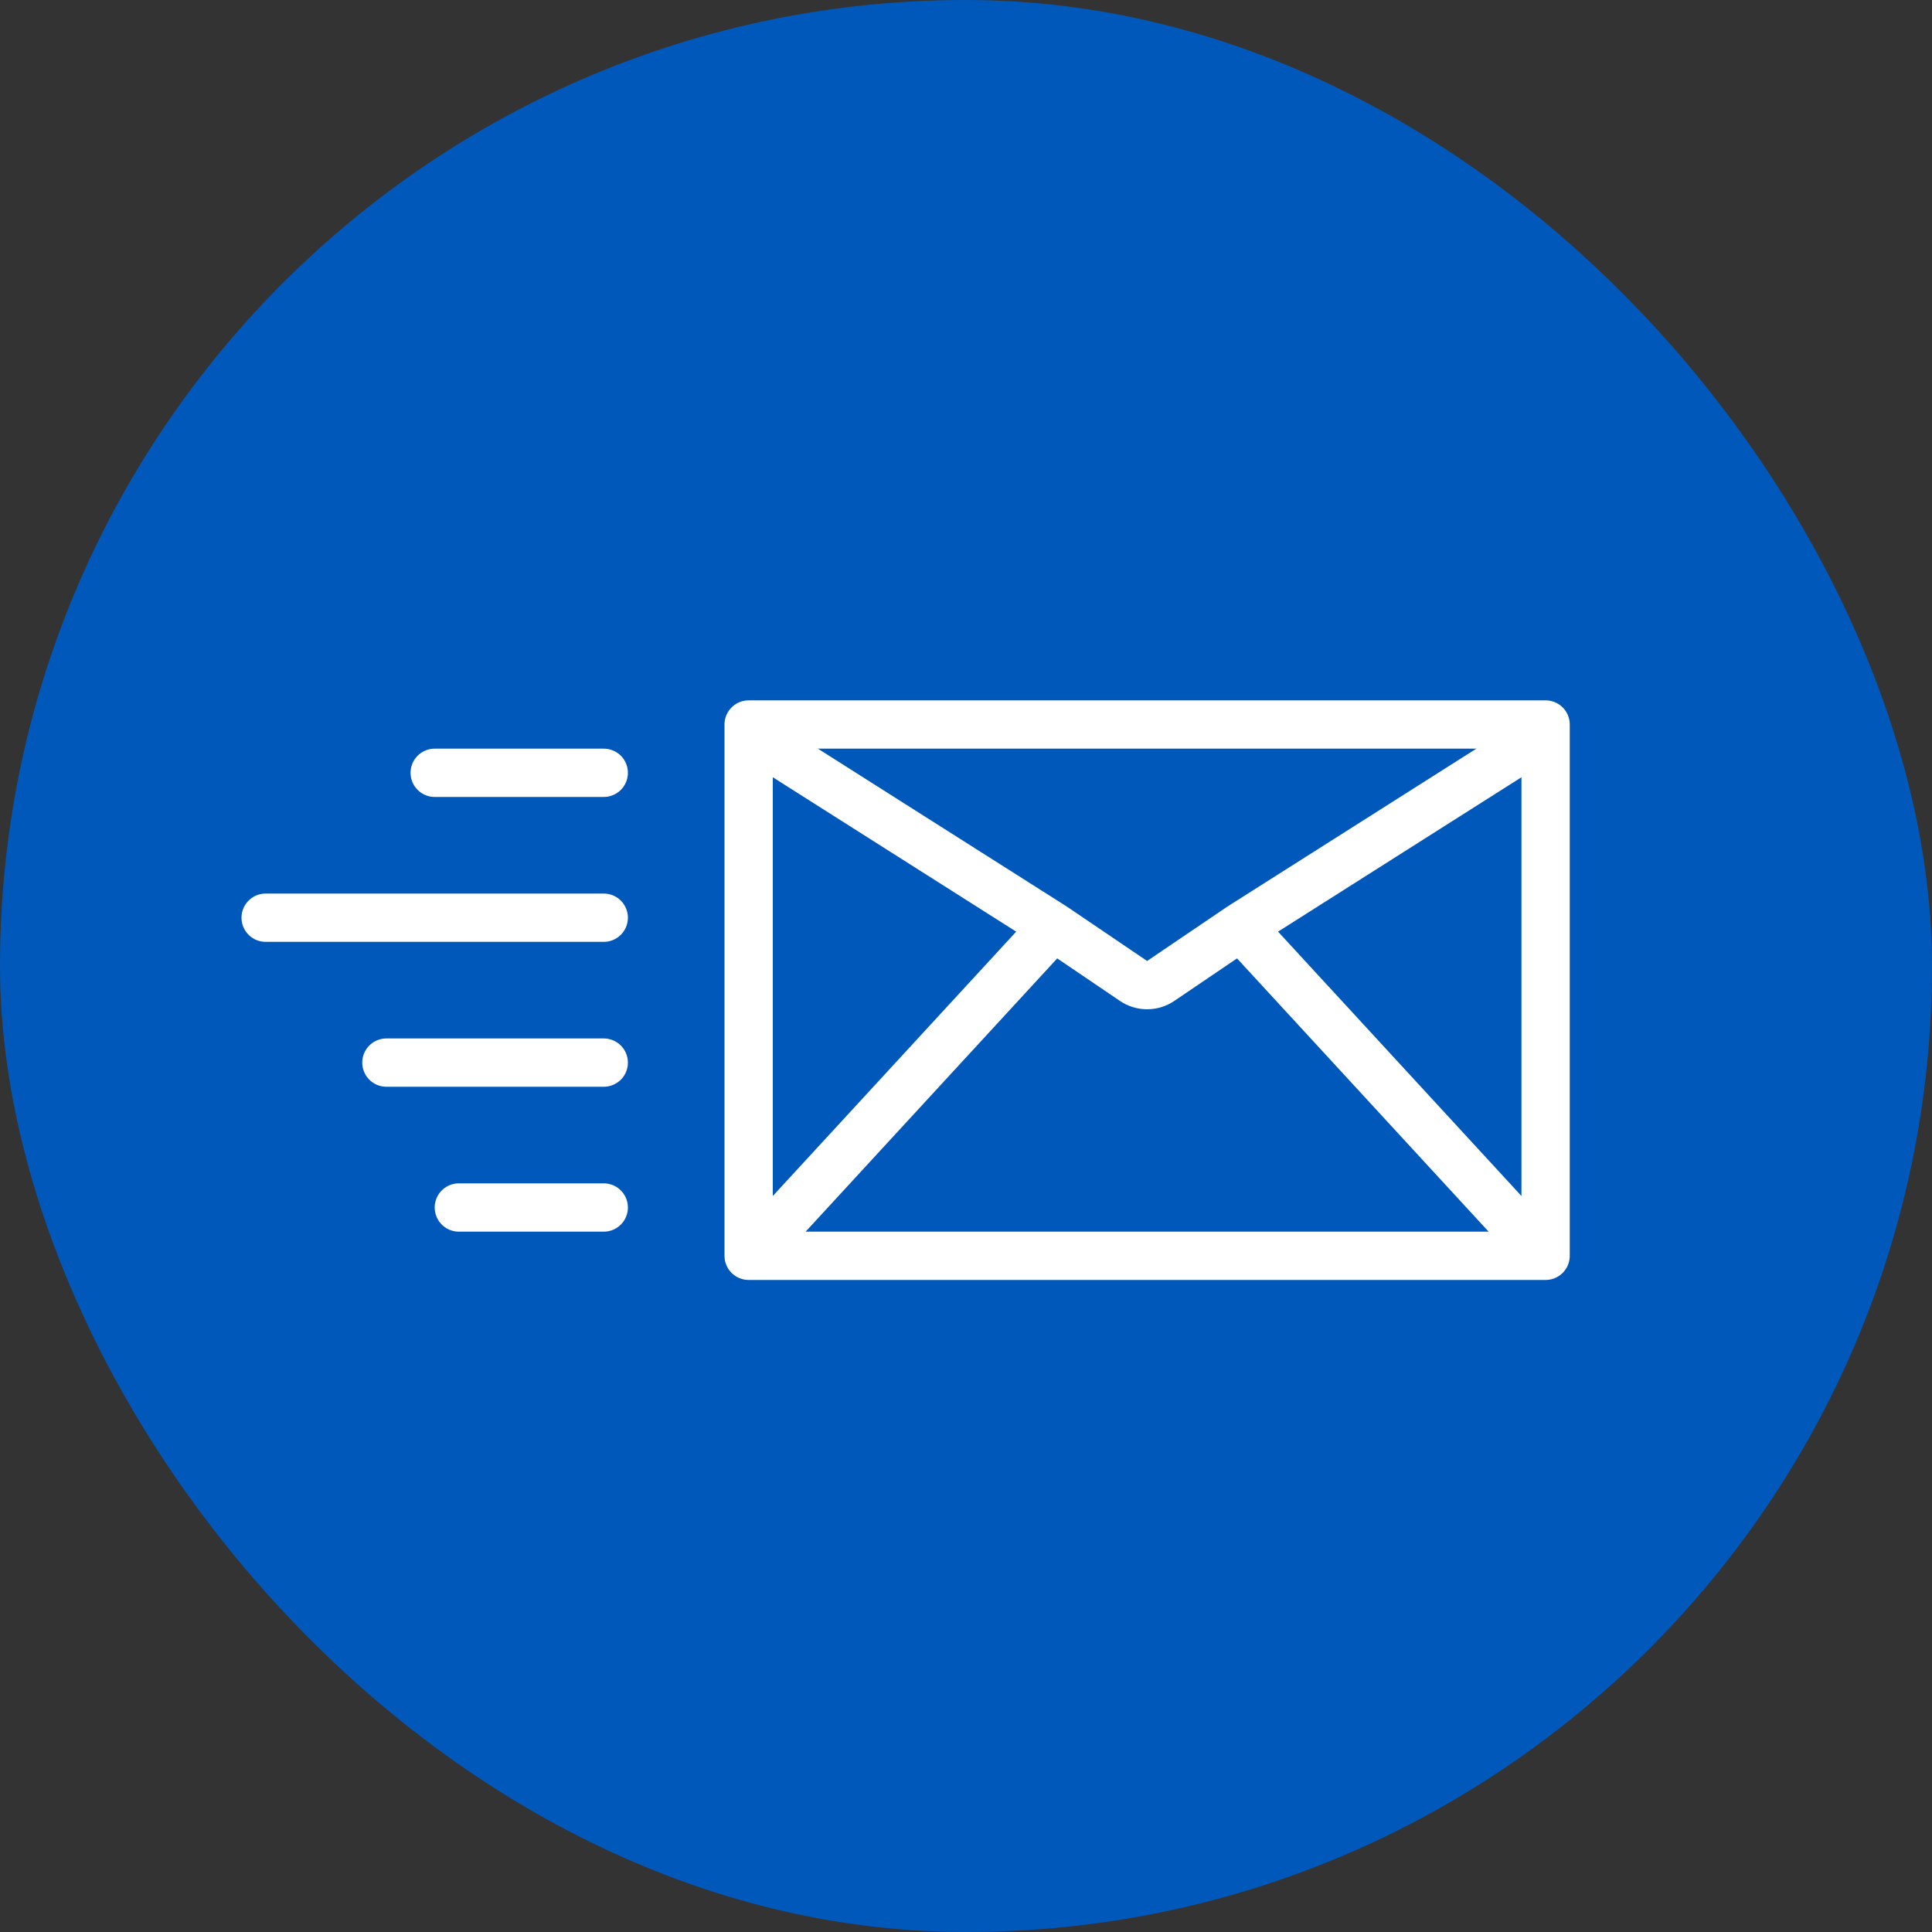
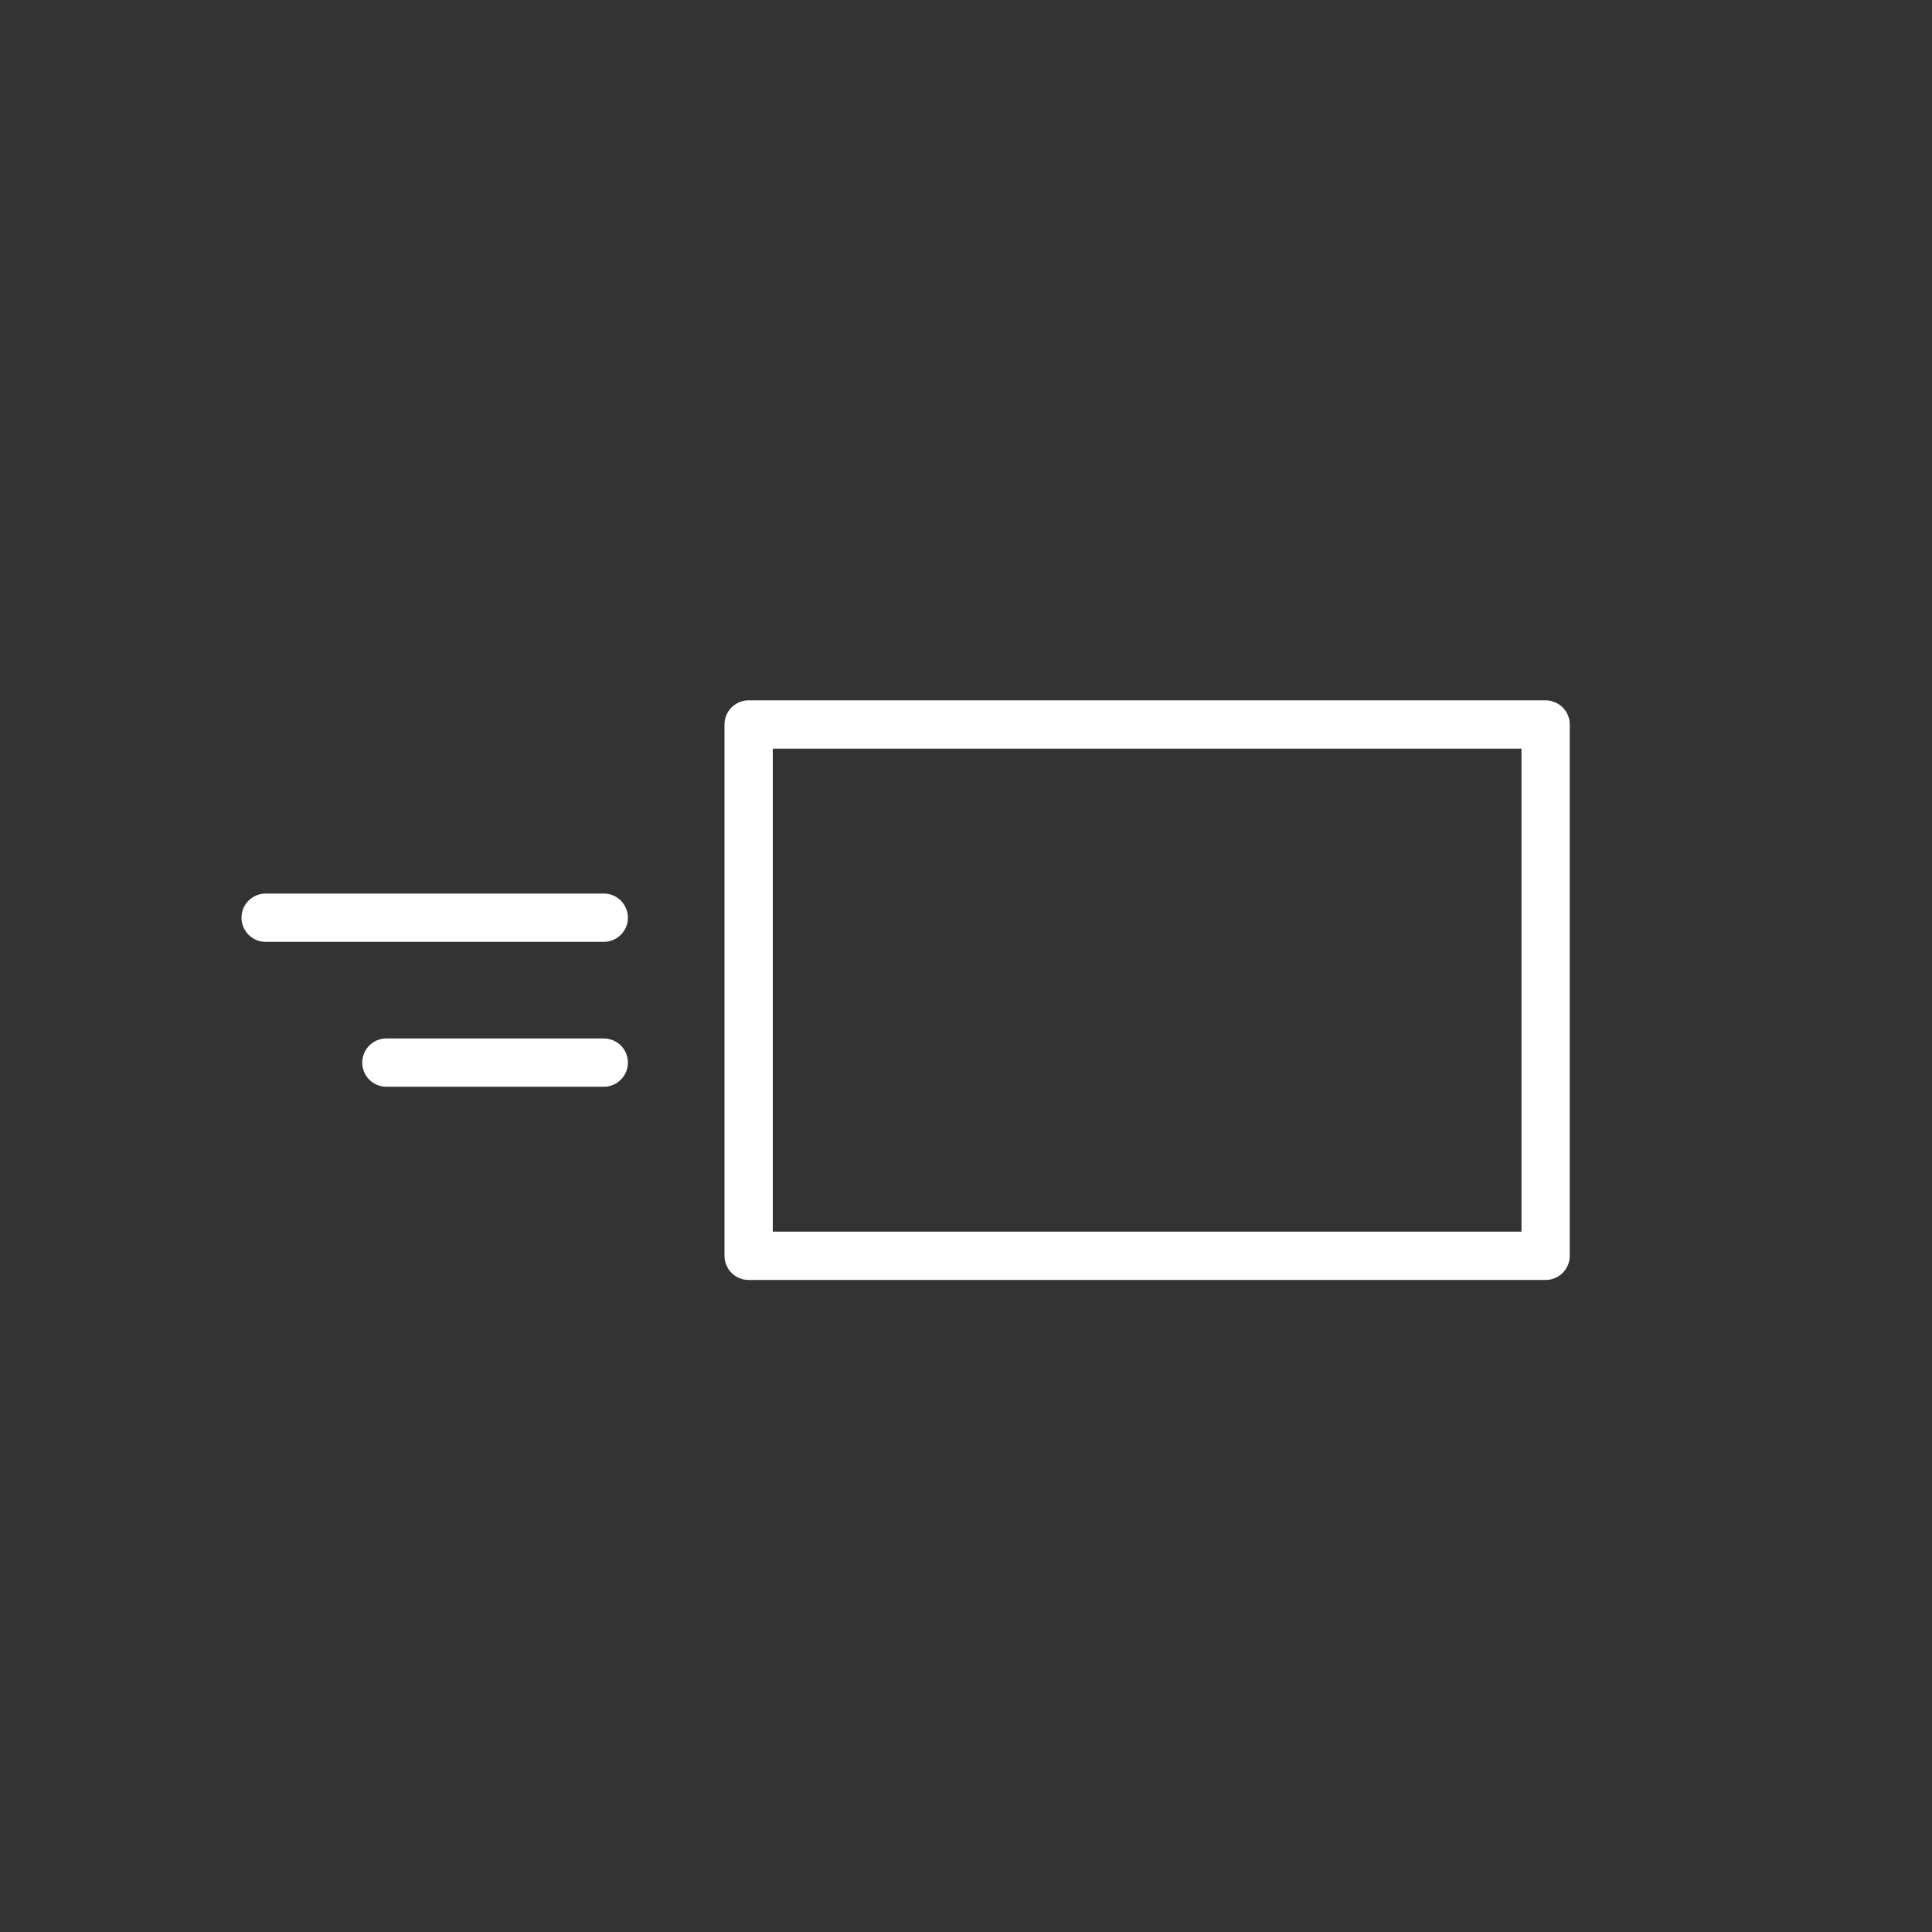
<svg xmlns="http://www.w3.org/2000/svg" width="80" height="80" viewBox="0 0 80 80" fill="none">
  <rect x="0" y="0" width="80" height="80" fill="#333333" stroke="none" />
  <g id="Frame 128901">
-     <rect width="80" height="80" rx="40" fill="#0158BB" />
-     <path id="Rectangle 5983" d="M63 31L51.375 38.374M32 31L43.625 38.374M32 51L43.625 38.374M63 51L51.375 38.374M51.375 38.374L48.061 40.62C47.722 40.849 47.278 40.849 46.939 40.62L43.625 38.374" stroke="white" stroke-width="2" stroke-linecap="round" stroke-linejoin="round" />
    <path id="Rectangle 5985" d="M64 30L31 30V52H64L64 41V30Z" stroke="white" stroke-width="2" stroke-linecap="round" stroke-linejoin="round" />
-     <path id="Vector 219" d="M19 50L25 50" stroke="white" stroke-width="2" stroke-linecap="round" />
    <path id="Vector 218" d="M16 44L25 44" stroke="white" stroke-width="2" stroke-linecap="round" />
    <path id="Vector 217" d="M11 38L25 38" stroke="white" stroke-width="2" stroke-linecap="round" />
-     <path id="Vector 216" d="M18 32H25" stroke="white" stroke-width="2" stroke-linecap="round" />
  </g>
</svg>